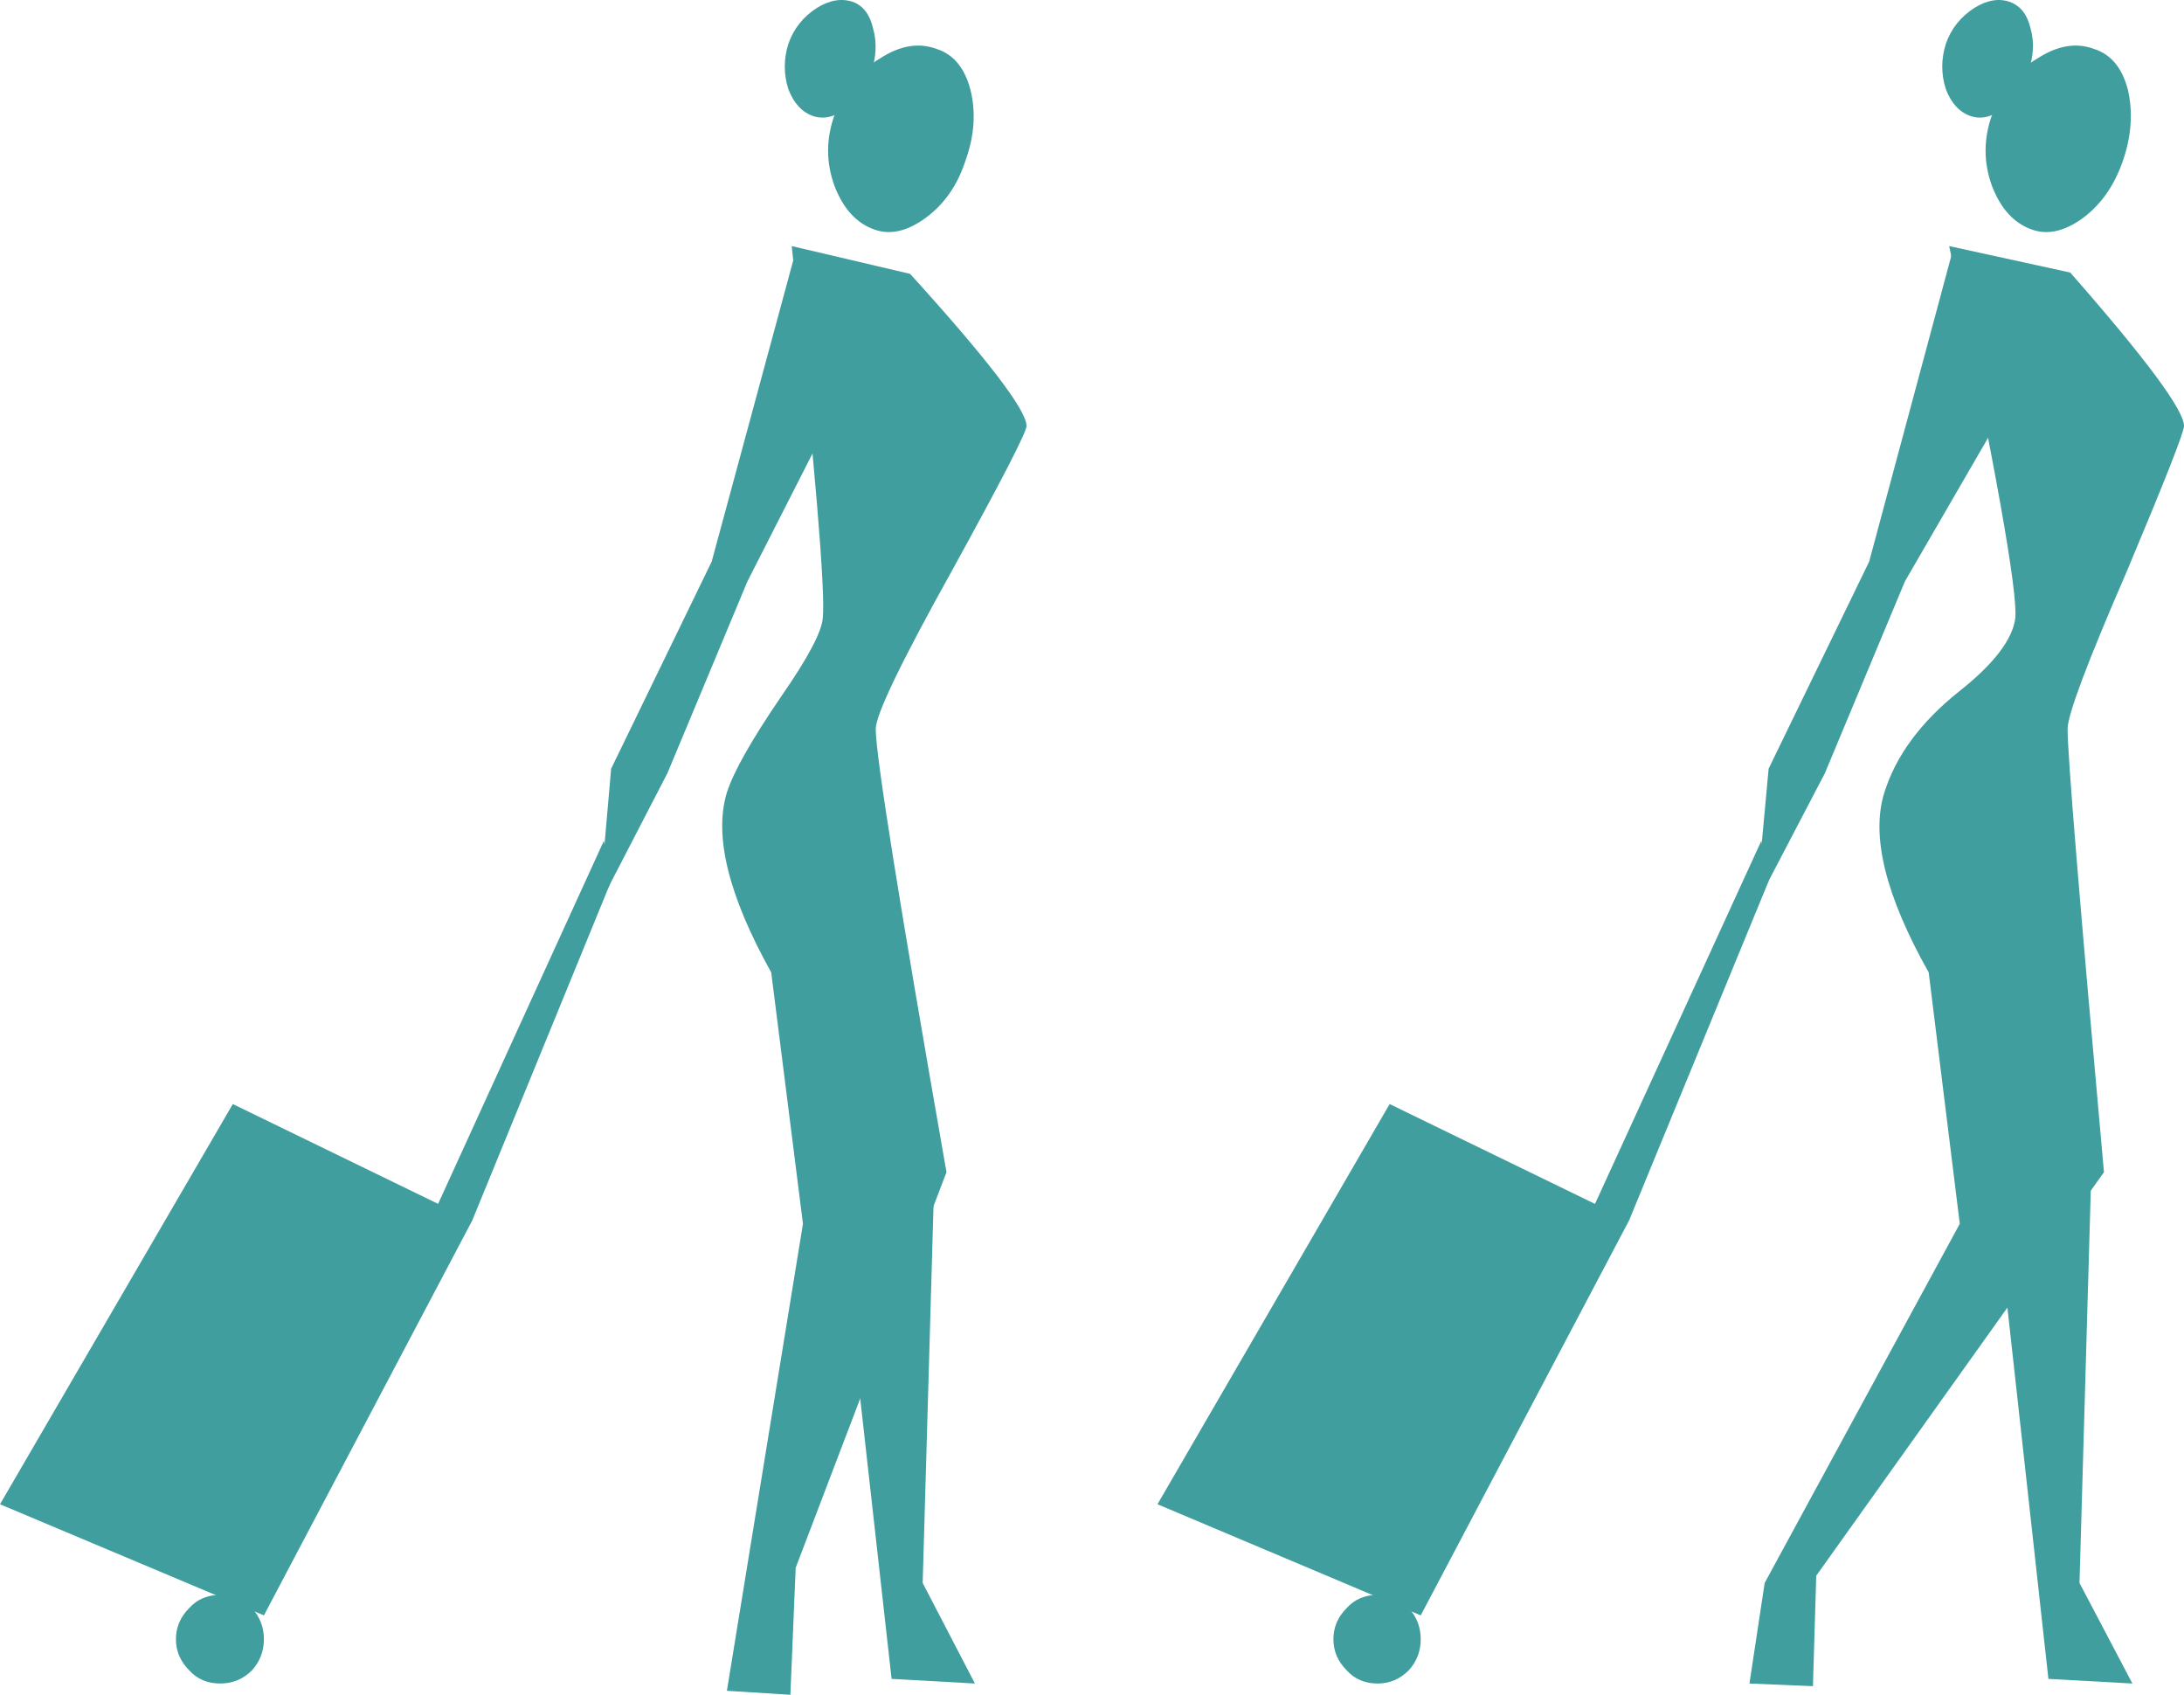
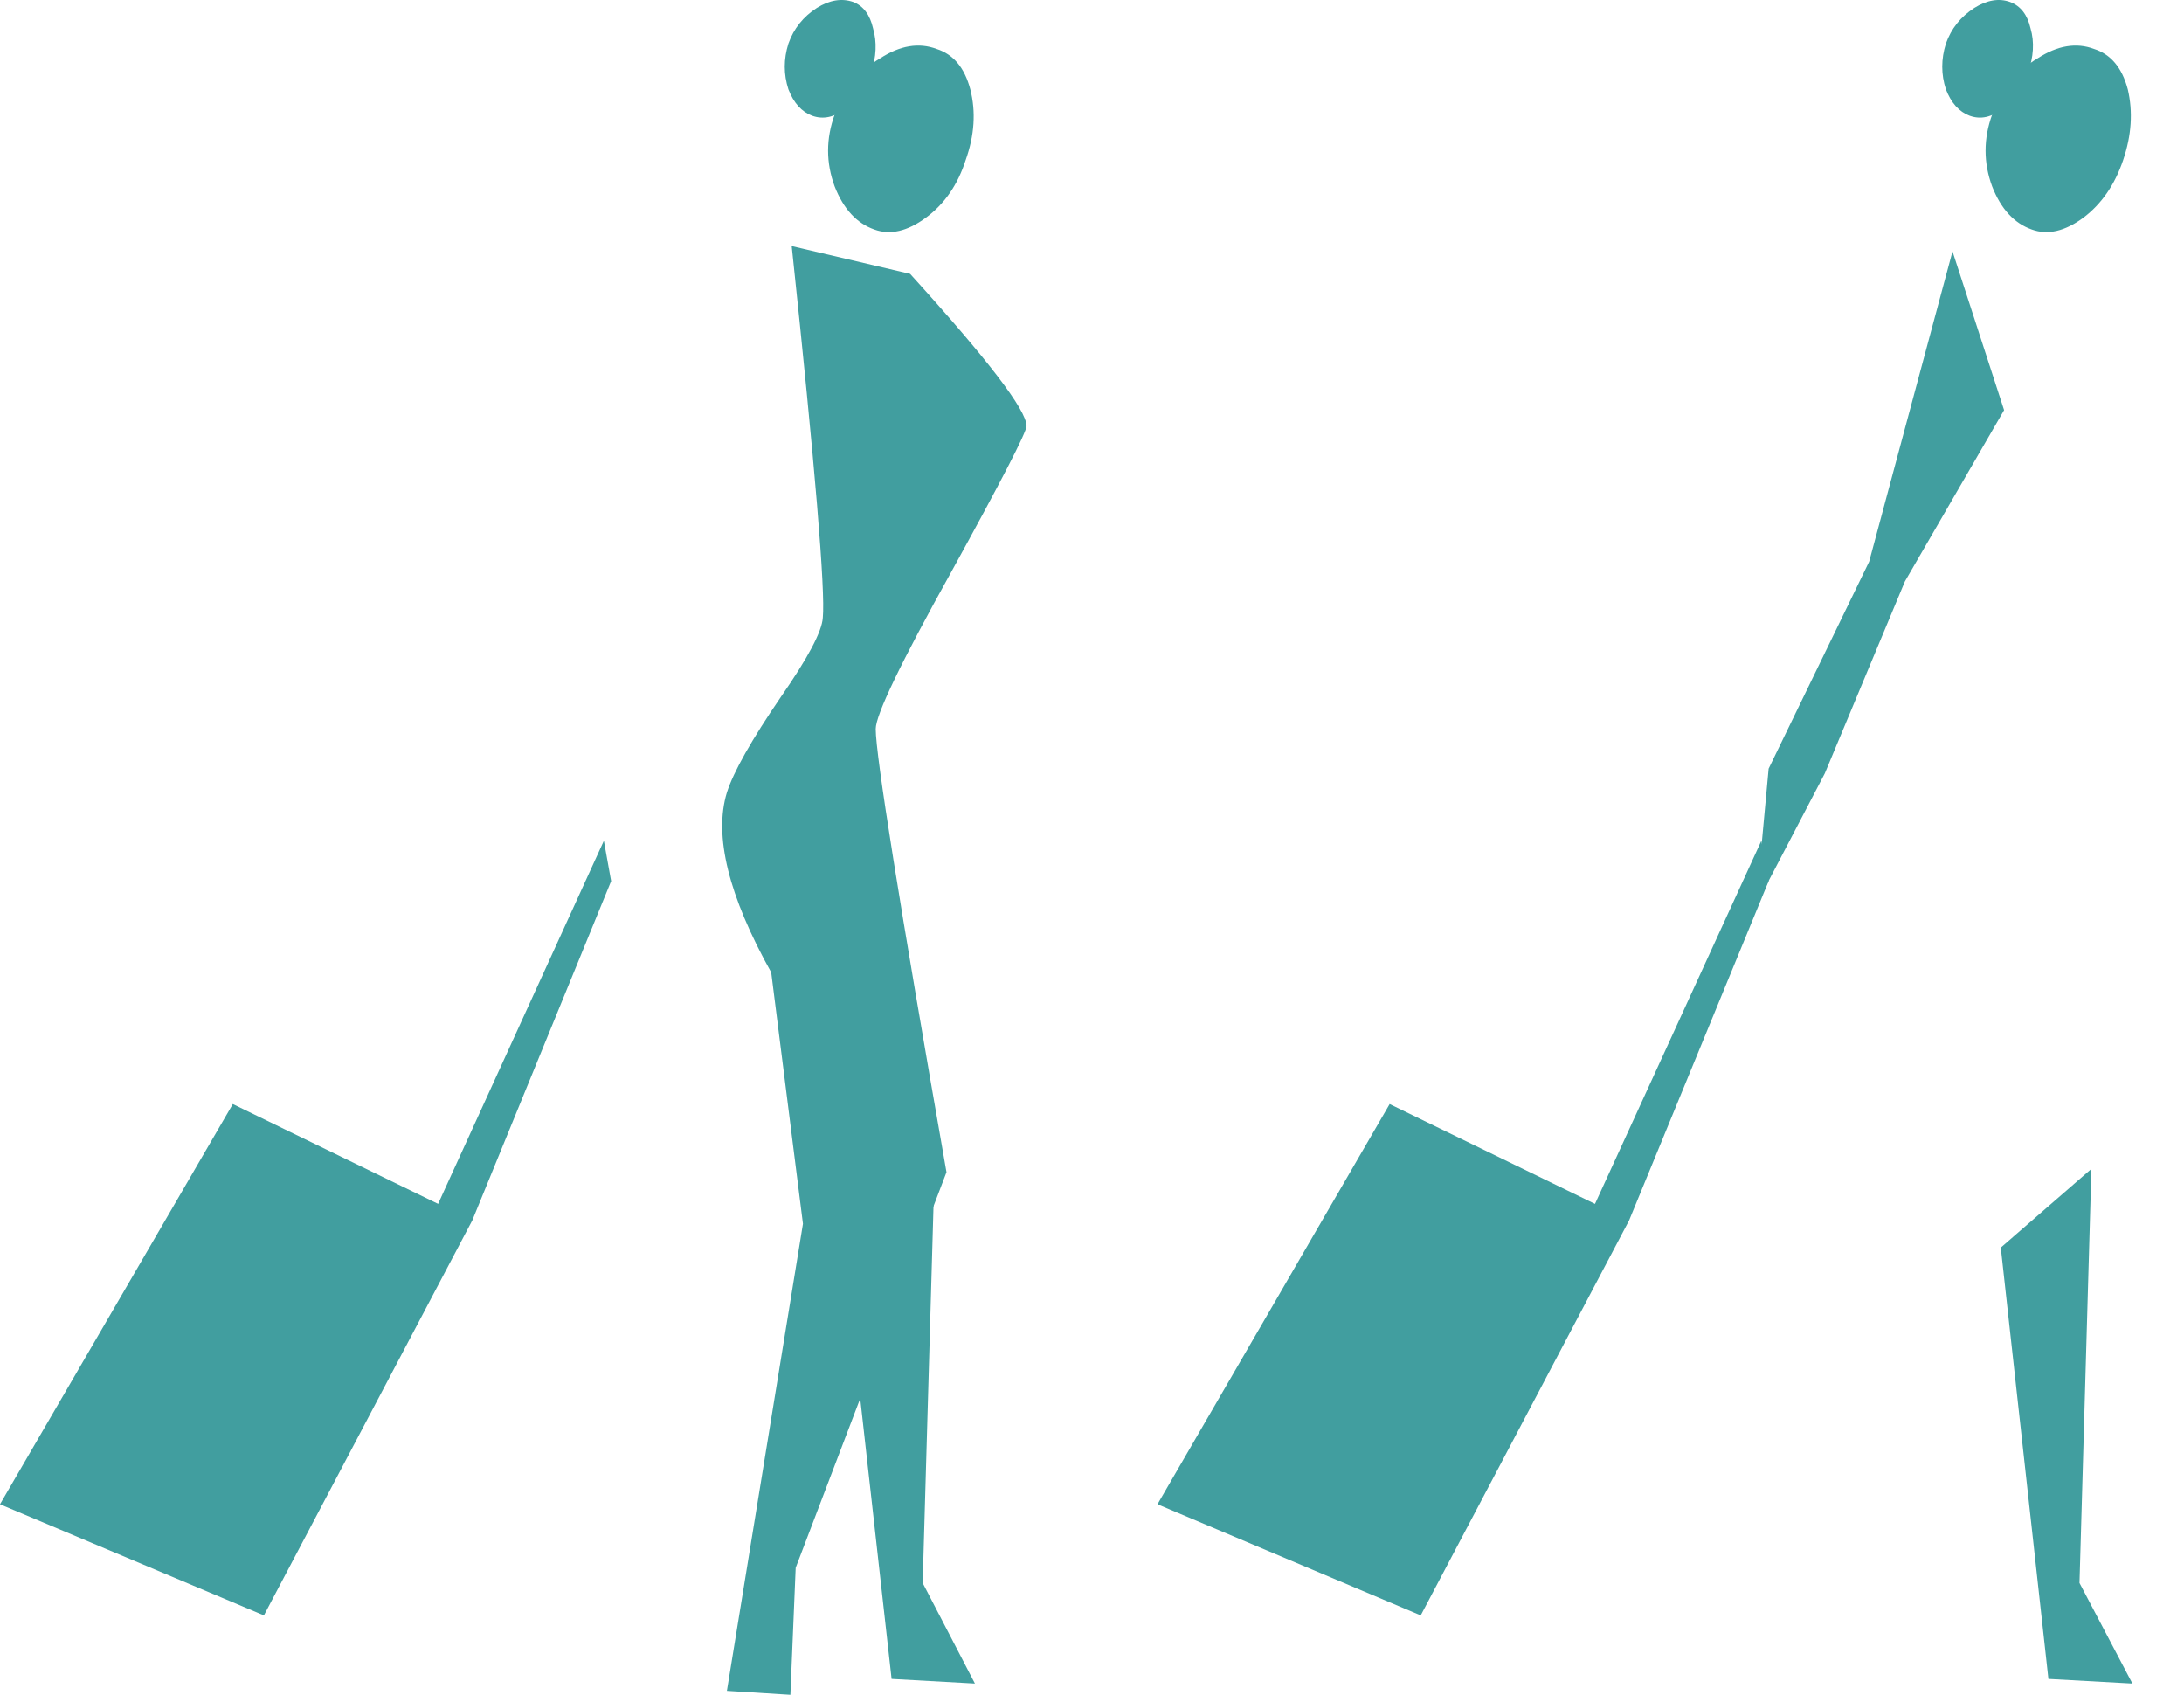
<svg xmlns="http://www.w3.org/2000/svg" height="128.1px" width="165.1px">
  <g transform="matrix(1.0, 0.0, 0.0, 1.0, -67.35, -352.65)">
-     <path d="M214.7 371.25 L223.85 373.25 Q232.45 383.05 232.45 384.85 232.45 385.55 228.1 395.9 223.65 406.15 223.65 407.75 223.65 410.75 226.4 441.25 L204.65 471.75 204.4 480.1 199.6 479.9 200.75 472.3 215.5 445.15 213.15 426.15 Q208.25 417.45 209.8 412.55 211.1 408.4 215.4 404.95 219.4 401.8 219.7 399.35 219.95 396.25 214.7 371.25" fill="#419e9f" fill-rule="evenodd" stroke="none" />
    <path d="M174.75 474.75 L154.85 466.35 172.4 436.1 190.5 444.9 174.75 474.75" fill="#419e9f" fill-rule="evenodd" stroke="none" />
-     <path d="M174.75 476.55 Q174.75 477.9 173.85 478.9 172.85 479.9 171.5 479.9 170.05 479.9 169.15 478.9 168.15 477.9 168.15 476.55 168.15 475.2 169.15 474.2 170.05 473.2 171.5 473.2 172.85 473.2 173.85 474.2 174.75 475.2 174.75 476.55" fill="#419e9f" fill-rule="evenodd" stroke="none" />
    <path d="M214.95 371.65 L218.85 383.65 211.35 396.6 205.3 411.1 200.1 421.05 201.05 410.75 208.65 395.1 214.95 371.65" fill="#419e9f" fill-rule="evenodd" stroke="none" />
    <path d="M190.5 444.9 L186.25 447.3 200.5 416.2 201.05 419.25 190.5 444.9" fill="#419e9f" fill-rule="evenodd" stroke="none" />
    <path d="M227.85 364.75 Q226.9 367.55 224.85 369.1 222.75 370.65 220.95 370.0 218.95 369.3 217.95 366.75 216.95 364.05 217.95 361.3 218.95 358.5 221.4 357.05 223.65 355.6 225.65 356.35 227.55 356.95 228.2 359.4 228.8 361.95 227.85 364.75" fill="#419e9f" fill-rule="evenodd" stroke="none" />
    <path d="M220.65 358.15 Q220.05 359.85 218.75 360.85 217.5 361.85 216.25 361.4 215.05 360.95 214.45 359.4 213.9 357.7 214.45 355.95 215.05 354.25 216.6 353.25 218.05 352.35 219.3 352.8 220.5 353.25 220.85 354.8 221.3 356.35 220.65 358.15" fill="#419e9f" fill-rule="evenodd" stroke="none" />
    <path d="M222.2 479.55 L218.6 446.95 225.45 441.0 224.55 472.3 228.55 479.9 222.2 479.55" fill="#419e9f" fill-rule="evenodd" stroke="none" />
    <path d="M127.2 371.25 L136.15 373.35 Q144.95 383.05 144.95 384.85 144.95 385.55 139.25 395.9 133.55 406.15 133.55 407.75 133.55 410.75 138.9 441.25 L127.5 471.15 127.1 480.75 122.3 480.45 128.05 445.15 125.65 426.15 Q120.8 417.45 122.3 412.55 123.05 410.2 126.4 405.3 129.45 400.9 129.55 399.35 129.85 396.25 127.2 371.25" fill="#419e9f" fill-rule="evenodd" stroke="none" />
    <path d="M87.3 474.75 L67.35 466.35 84.95 436.1 103.05 444.9 87.3 474.75" fill="#419e9f" fill-rule="evenodd" stroke="none" />
-     <path d="M87.3 476.55 Q87.3 477.9 86.4 478.9 85.4 479.9 84.0 479.9 82.55 479.9 81.65 478.9 80.65 477.9 80.65 476.55 80.65 475.2 81.65 474.2 82.55 473.2 84.0 473.2 85.4 473.2 86.4 474.2 87.3 475.2 87.3 476.55" fill="#419e9f" fill-rule="evenodd" stroke="none" />
-     <path d="M127.5 371.65 L129.55 385.4 123.85 396.6 117.8 411.1 112.65 421.05 113.55 410.75 121.15 395.1 127.5 371.65" fill="#419e9f" fill-rule="evenodd" stroke="none" />
    <path d="M103.05 444.9 L98.8 447.3 113.0 416.2 113.55 419.25 103.05 444.9" fill="#419e9f" fill-rule="evenodd" stroke="none" />
    <path d="M140.35 364.75 Q139.45 367.55 137.35 369.1 135.25 370.65 133.45 370.0 131.45 369.3 130.45 366.75 129.45 364.05 130.45 361.3 131.45 358.5 133.9 357.05 136.15 355.6 138.15 356.35 140.05 356.95 140.7 359.4 141.35 361.95 140.35 364.75" fill="#419e9f" fill-rule="evenodd" stroke="none" />
    <path d="M133.2 358.15 Q132.55 359.85 131.3 360.85 130.0 361.85 128.75 361.4 127.55 360.95 126.95 359.4 126.4 357.7 126.95 355.95 127.55 354.25 129.1 353.25 130.55 352.35 131.85 352.8 133.0 353.25 133.35 354.8 133.8 356.35 133.2 358.15" fill="#419e9f" fill-rule="evenodd" stroke="none" />
    <path d="M134.75 479.55 L131.1 446.95 138.0 441.0 137.1 472.3 141.05 479.9 134.75 479.55" fill="#419e9f" fill-rule="evenodd" stroke="none" />
  </g>
</svg>